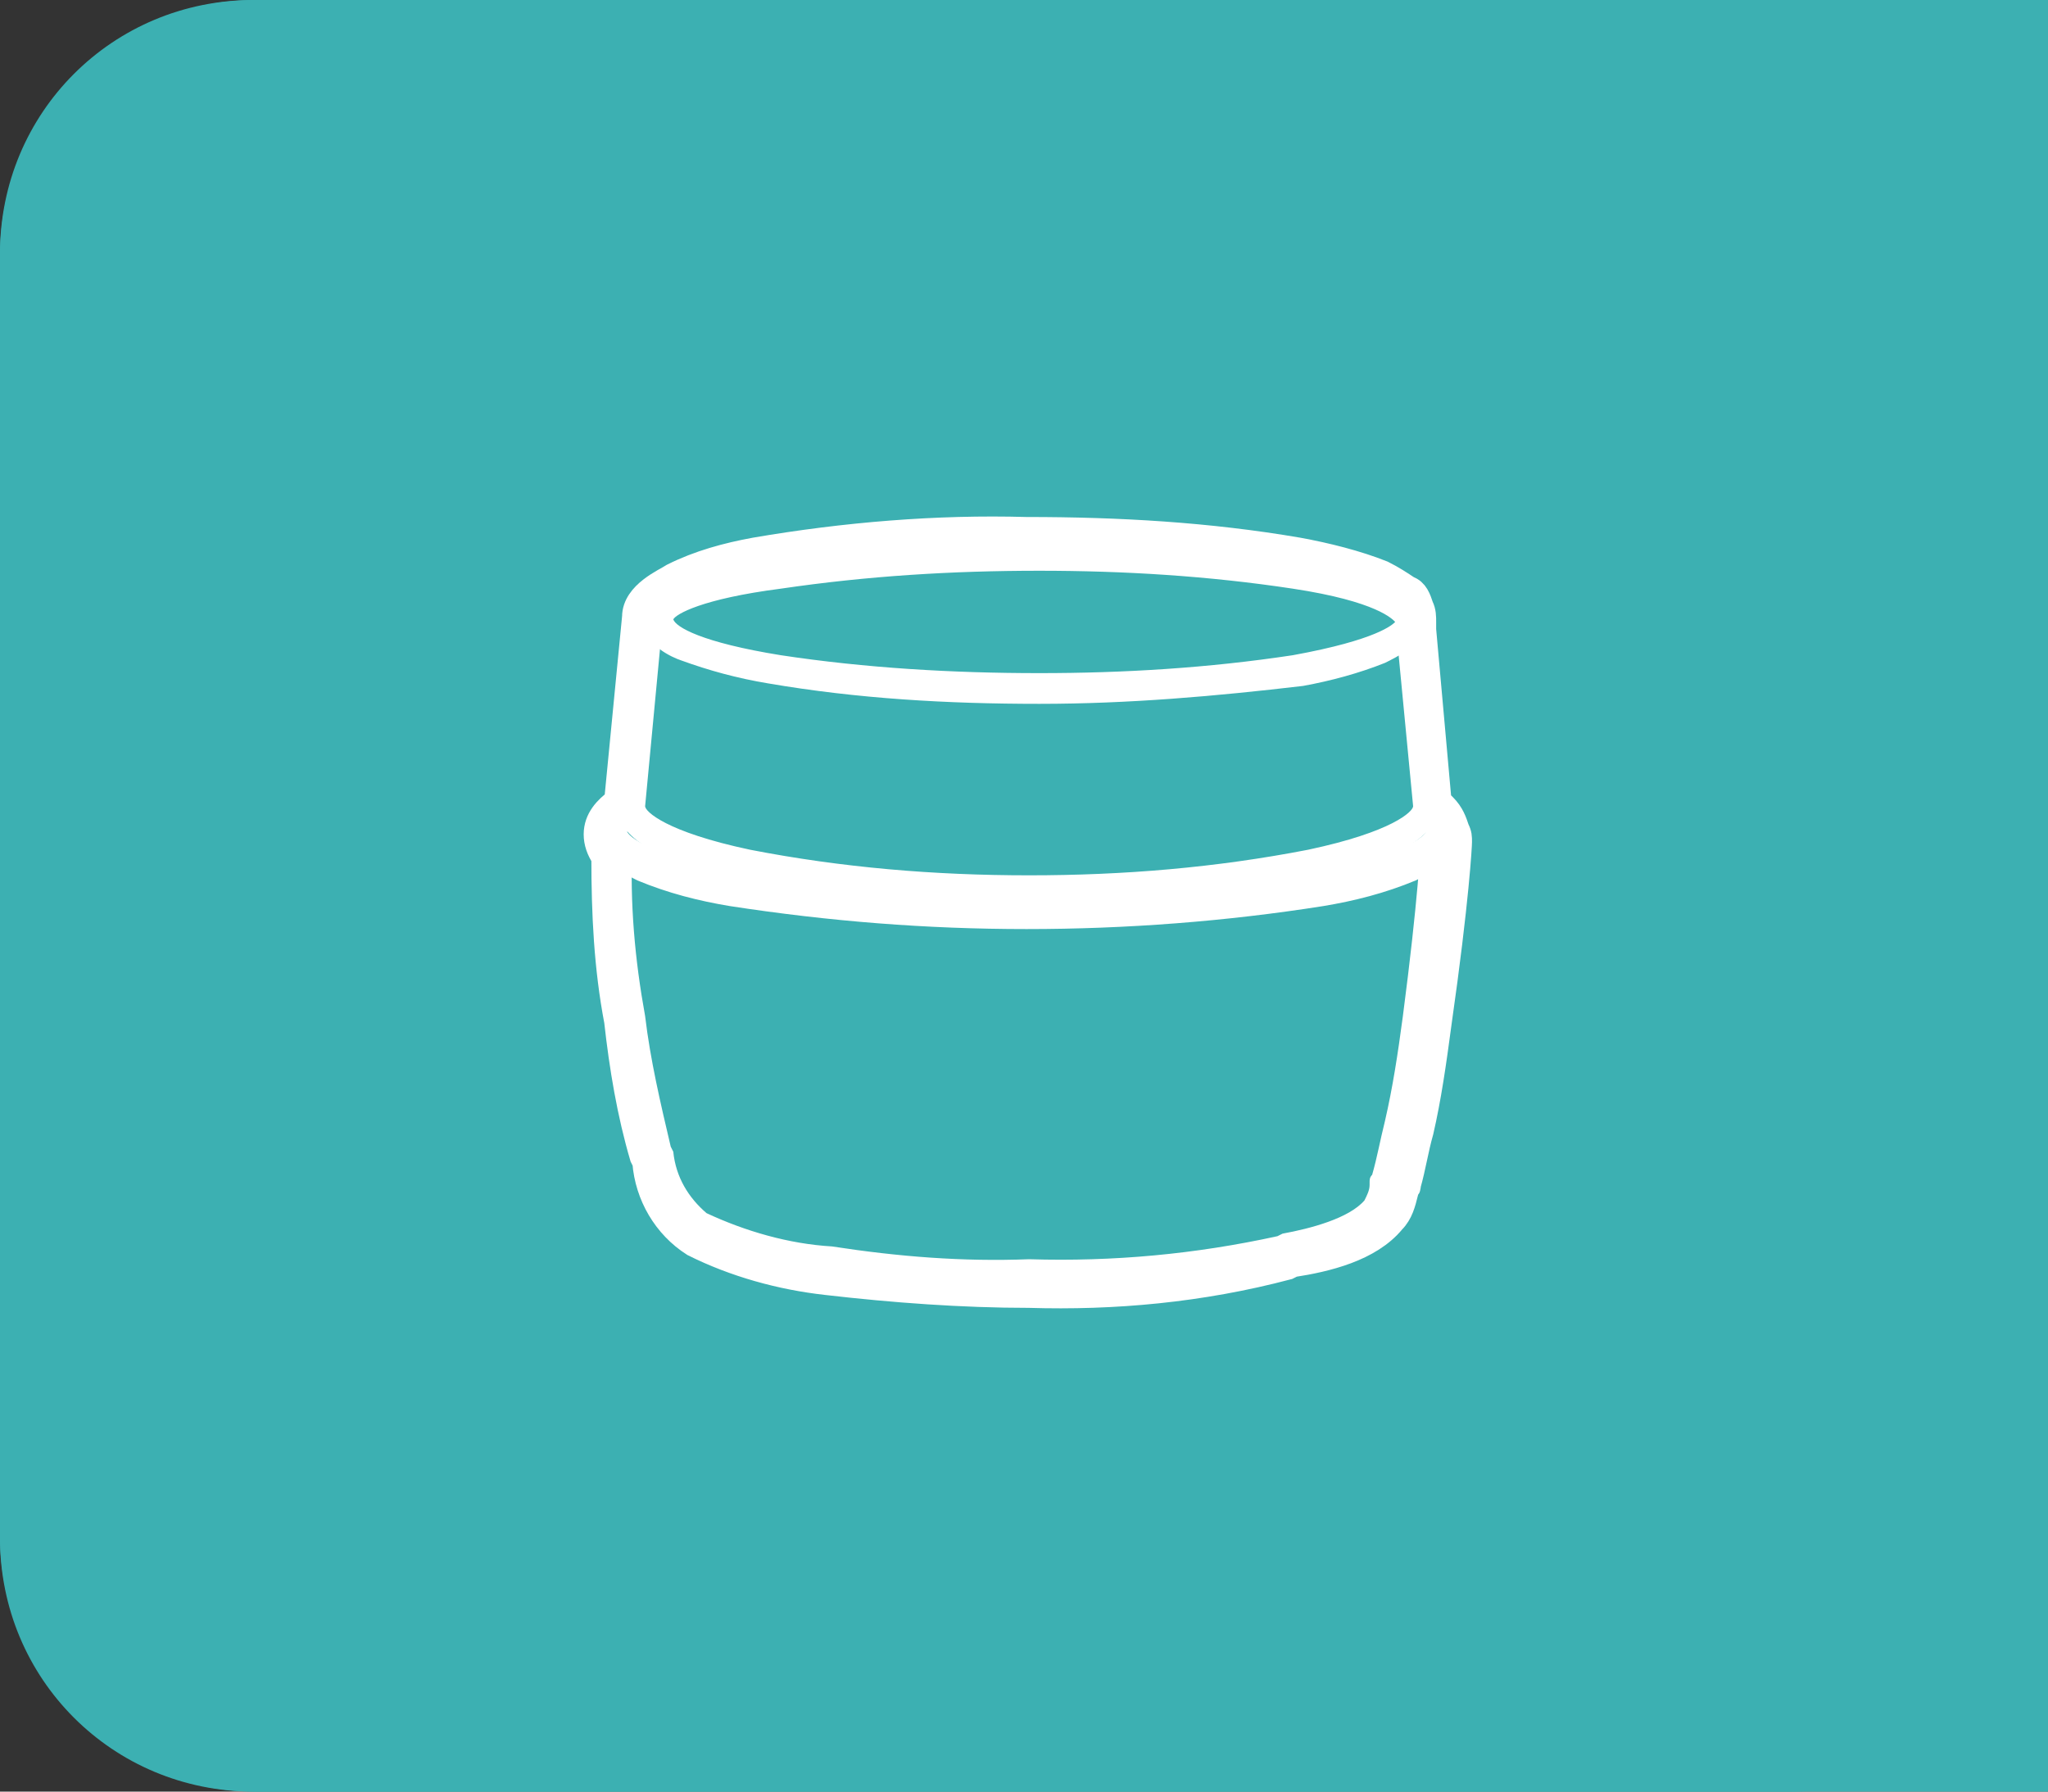
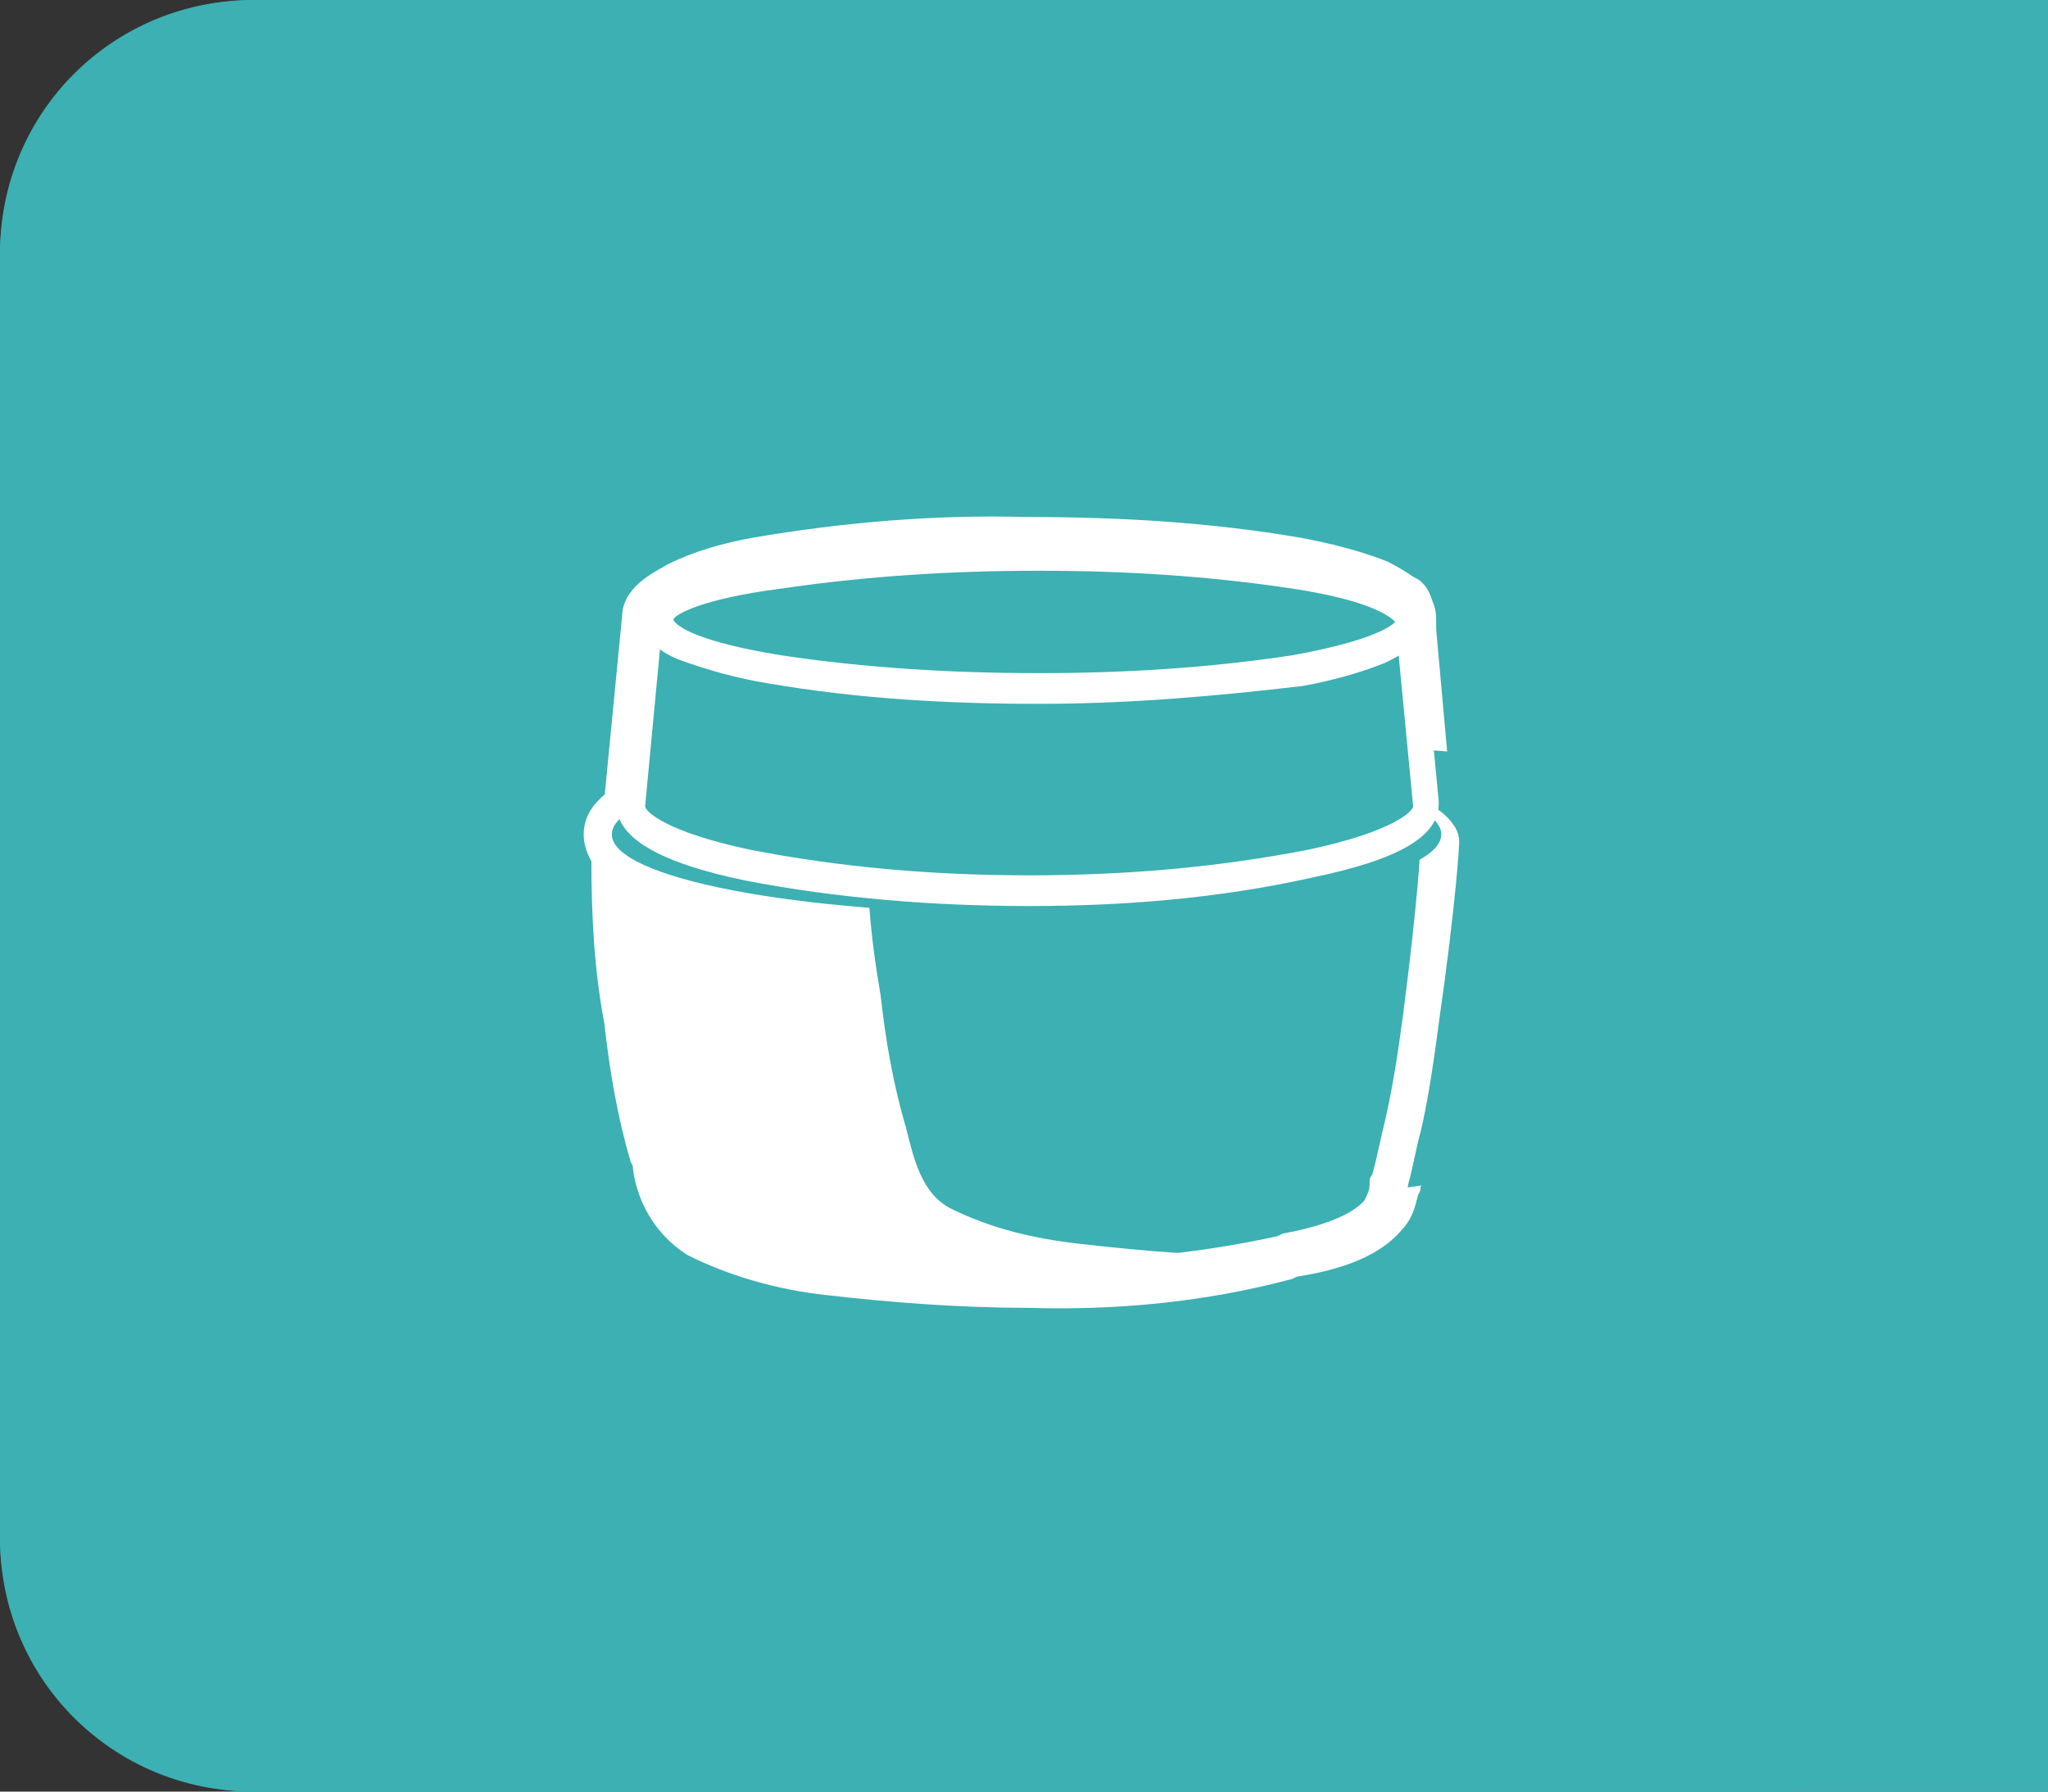
<svg xmlns="http://www.w3.org/2000/svg" version="1.1" id="レイヤー_1" x="0px" y="0px" viewBox="0 0 80 70" style="enable-background:new 0 0 80 70;" xml:space="preserve">
  <rect x="0" y="0" width="80" height="70" fill="#333333" stroke="none" />
  <style type="text/css">
	.st0{fill:#3CB0B2;}
	.st1{fill:#FFFFFF;stroke:#FFFFFF;stroke-miterlimit:10;}
	.st2{fill:#FFFFFF;}
</style>
  <path class="st0" d="M80,0H9.9C4.4,0,0,4.4,0,9.9v50.2C0,65.6,4.4,70,9.9,70H80V0L80,0z" />
  <path id="_210111-13_ESS101989_square" class="st0" d="M10,0h60c5.5,0,10,4.5,10,10v50c0,5.5-4.5,10-10,10H10C4.5,70,0,65.5,0,60V10  C0,4.5,4.5,0,10,0z" />
  <path class="st1" d="M56.9,32.4c-0.1-0.3-0.2-0.6-0.5-0.9c-0.1-0.1-0.1-0.1-0.2-0.2l0,0l-0.6-6.7c0-0.1,0-0.2,0-0.3  c0-0.2,0-0.4-0.1-0.6c-0.1-0.3-0.2-0.6-0.5-0.7c-0.3-0.2-0.6-0.4-1-0.6c-1-0.4-2.2-0.7-3.3-0.9c-3.5-0.6-7-0.8-10.6-0.8  c-3.5-0.1-7.1,0.2-10.6,0.8c-1.1,0.2-2.2,0.5-3.2,1c-0.3,0.2-1.5,0.7-1.5,1.6l-0.7,7.2c-0.4,0.3-0.8,0.7-0.8,1.3  c0,0.3,0.1,0.6,0.3,0.9c0,2.2,0.1,4.3,0.5,6.4c0.2,1.8,0.5,3.6,1,5.3l0.1,0.2c0.1,1.3,0.8,2.5,1.9,3.2c1.6,0.8,3.4,1.3,5.2,1.5  c2.6,0.3,5.3,0.5,7.9,0.5c3.3,0.1,6.7-0.2,10.1-1.1l0.2-0.1c1.3-0.2,3-0.6,3.9-1.7c0.3-0.3,0.4-0.7,0.5-1.1v-0.1  c0.1-0.1,0.1-0.1,0.1-0.2c0.2-0.7,0.3-1.4,0.5-2.1c0.3-1.3,0.5-2.7,0.7-4.2c0.7-4.9,0.8-7,0.8-7.1C57,32.7,57,32.6,56.9,32.4z" />
  <g>
-     <path id="パス_675" class="st0" d="M54.2,46.6c-0.1,0.3-0.2,0.6-0.4,0.9c-0.9,1-2.6,1.3-3.8,1.6c-3.2,0.7-6.5,1-9.9,0.9   c-2.6,0-5.2-0.2-7.8-0.5c-1.8-0.2-3.5-0.6-5.1-1.4c-1.1-0.6-1.4-1.9-1.7-3.1c-0.5-1.7-0.8-3.4-1-5.2c-0.4-2.3-0.6-4.5-0.5-6.8   c0-1.6,7.2-3,16-3s16.1,1.3,16.1,3c0,0-0.1,2.1-0.7,7c-0.2,1.4-0.4,2.8-0.7,4.1c-0.1,0.7-0.3,1.4-0.5,2.1   C54.3,46.4,54.2,46.5,54.2,46.6" />
+     <path id="パス_675" class="st0" d="M54.2,46.6c-0.1,0.3-0.2,0.6-0.4,0.9c-0.9,1-2.6,1.3-3.8,1.6c-2.6,0-5.2-0.2-7.8-0.5c-1.8-0.2-3.5-0.6-5.1-1.4c-1.1-0.6-1.4-1.9-1.7-3.1c-0.5-1.7-0.8-3.4-1-5.2c-0.4-2.3-0.6-4.5-0.5-6.8   c0-1.6,7.2-3,16-3s16.1,1.3,16.1,3c0,0-0.1,2.1-0.7,7c-0.2,1.4-0.4,2.8-0.7,4.1c-0.1,0.7-0.3,1.4-0.5,2.1   C54.3,46.4,54.2,46.5,54.2,46.6" />
    <path id="パス_676" class="st2" d="M40.2,50.6c-2.6,0-5.3-0.2-7.9-0.5c-1.8-0.2-3.6-0.7-5.2-1.5c-1.1-0.7-1.8-1.9-1.9-3.2   l-0.1-0.2c-0.5-1.7-0.8-3.5-1-5.3c-0.4-2.3-0.6-4.6-0.5-7c0-1,1.2-1.5,1.6-1.7c1.2-0.5,2.3-0.8,3.6-1c3.8-0.6,7.6-0.9,11.5-0.9   c3.8,0,7.7,0.3,11.5,0.9c1.2,0.2,2.4,0.5,3.6,1c0.4,0.2,0.8,0.4,1.1,0.7c0.3,0.3,0.5,0.6,0.5,1l0,0c0,0.1-0.1,2.2-0.8,7.1   c-0.2,1.5-0.4,2.9-0.7,4.2c-0.2,0.7-0.3,1.4-0.5,2.1c0,0.1,0,0.1-0.1,0.2v0.1c-0.1,0.4-0.2,0.8-0.5,1.1c-0.9,1.1-2.6,1.5-3.9,1.7   l-0.2,0.1C46.9,50.4,43.5,50.7,40.2,50.6z M24.7,33L24.7,33c-0.1,2.3,0.1,4.5,0.5,6.7c0.2,1.7,0.6,3.4,1,5.1l0.1,0.2   c0.1,1,0.6,1.8,1.3,2.4c1.5,0.7,3.2,1.2,4.9,1.3c2.6,0.4,5.1,0.6,7.7,0.5c3.3,0.1,6.5-0.2,9.7-0.9l0.2-0.1c1.1-0.2,2.6-0.6,3.2-1.3   c0.1-0.2,0.2-0.4,0.2-0.6v-0.1c0-0.1,0-0.2,0.1-0.3c0.2-0.7,0.3-1.3,0.5-2.1c0.3-1.3,0.5-2.6,0.7-4.1c0.6-4.6,0.7-6.7,0.7-7   c-0.1-0.2-1-0.9-4.5-1.5c-3.6-0.6-7.3-0.8-11-0.8s-7.4,0.2-11,0.8C25.7,32.1,24.8,32.8,24.7,33z" />
    <path id="パス_677" class="st0" d="M56.3,32.6c0,1.7-7.2,3.1-16.2,3.1s-16.2-1.4-16.2-3.1c0-1.7,7.2-3.1,16.2-3.1   S56.3,30.9,56.3,32.6" />
-     <path id="楕円形_35" class="st2" d="M40.1,28.9c3.9,0,7.7,0.3,11.6,0.9c1.2,0.2,2.4,0.5,3.6,1c0.4,0.2,0.8,0.4,1.1,0.7   c0.3,0.3,0.5,0.7,0.5,1.1c0,1-1.2,1.6-1.6,1.8c-1.2,0.5-2.4,0.8-3.6,1c-3.8,0.6-7.7,0.9-11.6,0.9s-7.7-0.3-11.6-0.9   c-1.2-0.2-2.4-0.5-3.6-1c-0.4-0.2-0.8-0.4-1.1-0.7c-0.3-0.3-0.5-0.7-0.5-1.1c0-1,1.2-1.6,1.6-1.8c1.2-0.5,2.4-0.8,3.6-1   C32.4,29.1,36.2,28.8,40.1,28.9z M40.1,35c3.7,0,7.5-0.2,11.2-0.9c4.1-0.8,4.4-1.6,4.4-1.6s-0.3-0.8-4.4-1.6   c-3.7-0.6-7.4-0.9-11.2-0.9c-3.7,0-7.5,0.2-11.2,0.9c-4.1,0.8-4.4,1.6-4.4,1.6s0.3,0.8,4.4,1.6C32.7,34.8,36.4,35,40.1,35z" />
    <path id="パス_678" class="st0" d="M55.8,31.5c0,1.8-7,3.3-15.6,3.3s-15.6-1.5-15.6-3.3l0.7-7.4c0-1.5,6.7-2.8,14.9-2.8   s14.9,1.2,14.9,2.8L55.8,31.5z" />
    <path id="パス_679" class="st2" d="M40.2,35.4c-3.7,0-7.5-0.3-11.1-1c-3.4-0.7-5-1.7-5-2.9c0,0,0,0,0-0.1l0.7-7.3   c0-0.9,1.2-1.4,1.5-1.6c1-0.5,2.1-0.8,3.2-1c3.5-0.6,7.1-0.9,10.6-0.8c3.6,0,7.1,0.2,10.6,0.8c1.1,0.2,2.3,0.5,3.3,0.9   c0.4,0.2,0.7,0.4,1,0.6s0.5,0.6,0.5,1l0.7,7.3c0,0,0,0,0,0.1c0,1.3-1.6,2.2-5,2.9C47.6,35.1,43.9,35.4,40.2,35.4z M25.2,31.5   c0,0.2,0.8,1,4.1,1.7c3.6,0.7,7.2,1,10.9,1s7.3-0.3,10.9-1c3.3-0.7,4.1-1.5,4.1-1.7l-0.7-7.3l0,0c0-0.1-0.5-0.8-4.2-1.4   c-3.4-0.5-6.7-0.8-10.1-0.8c-3.4,0-6.8,0.2-10.1,0.8c-3.7,0.5-4.2,1.3-4.2,1.3l0,0L25.2,31.5z" />
    <path id="パス_680" class="st0" d="M55.1,24.2c0,1.4-6.3,2.6-14.5,2.6s-14.9-1.1-14.9-2.6s6.7-2.6,14.9-2.6S55.1,22.8,55.1,24.2" />
    <path id="パス_681" class="st2" d="M40.6,27.5c-3.6,0-7.1-0.2-10.6-0.8c-1.2-0.2-2.3-0.5-3.4-0.9c-0.3-0.1-1.5-0.6-1.5-1.6   s1.2-1.4,1.5-1.5c1.1-0.4,2.2-0.7,3.3-0.9C33.4,21.2,37,21,40.5,21s7,0.2,10.4,0.8c1.1,0.2,2.2,0.5,3.2,0.9c0.4,0.1,0.7,0.3,1,0.6   c0.3,0.2,0.5,0.6,0.5,1c0,0.9-1.1,1.4-1.5,1.6c-1,0.4-2.1,0.7-3.2,0.9C47.5,27.2,44.1,27.5,40.6,27.5z M26.3,24.2   c0.1,0.3,1.1,0.9,4.2,1.4c3.3,0.5,6.7,0.7,10.1,0.7c3.3,0,6.6-0.2,9.9-0.7c3.3-0.6,3.9-1.2,4-1.3c-0.1-0.1-0.7-0.8-4-1.3   s-6.6-0.7-9.9-0.7c-3.4,0-6.7,0.2-10.1,0.7C27.4,23.4,26.4,24,26.3,24.2z" />
  </g>
</svg>